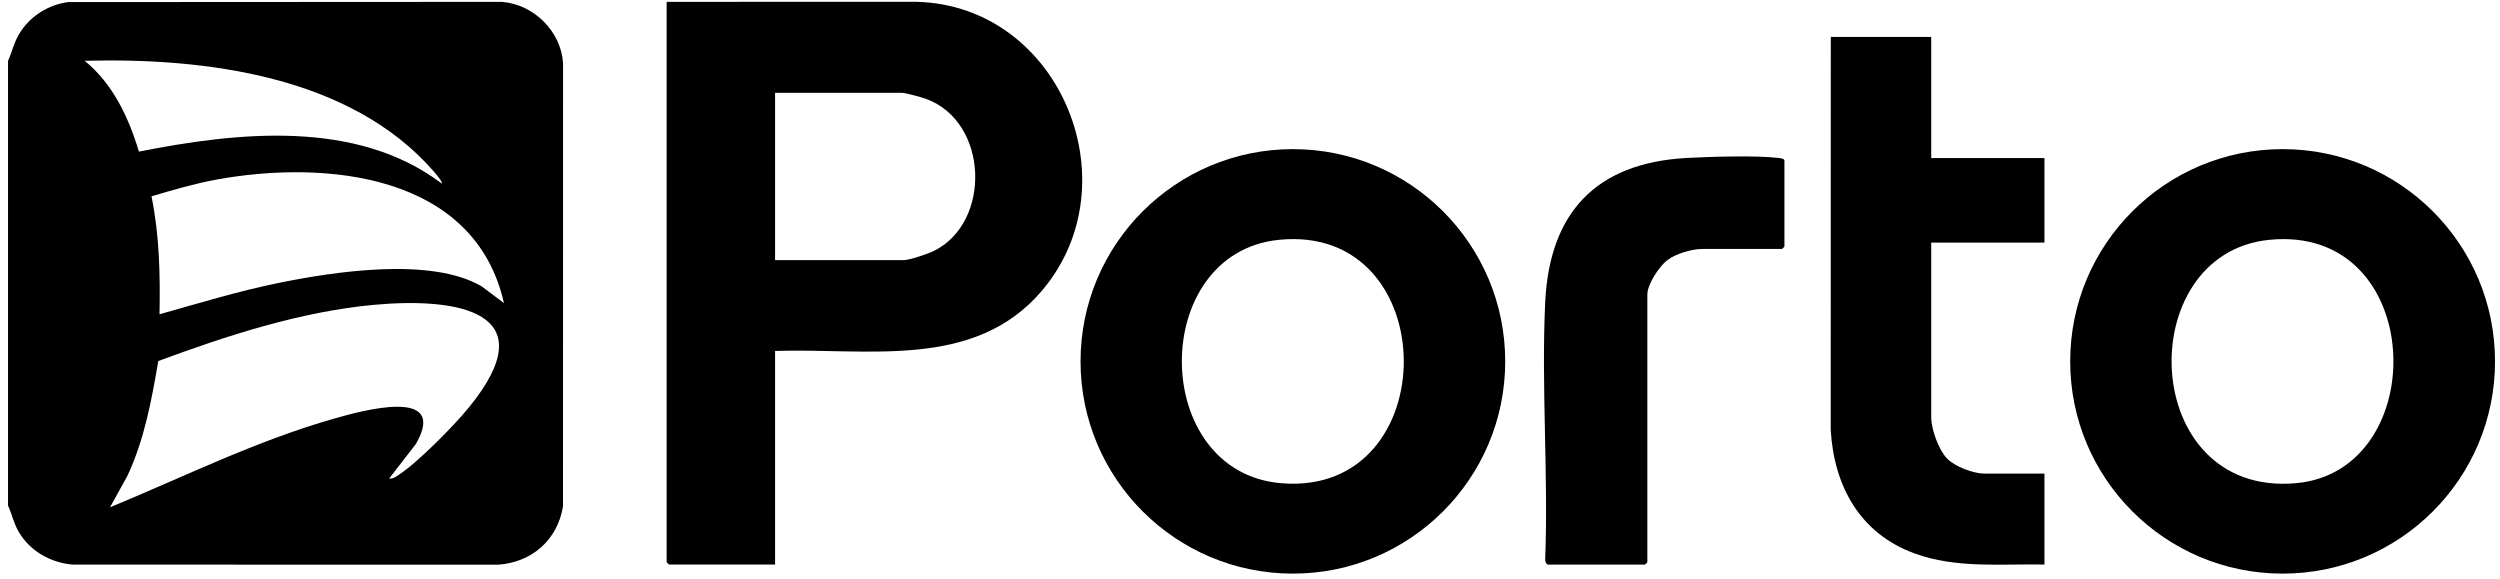
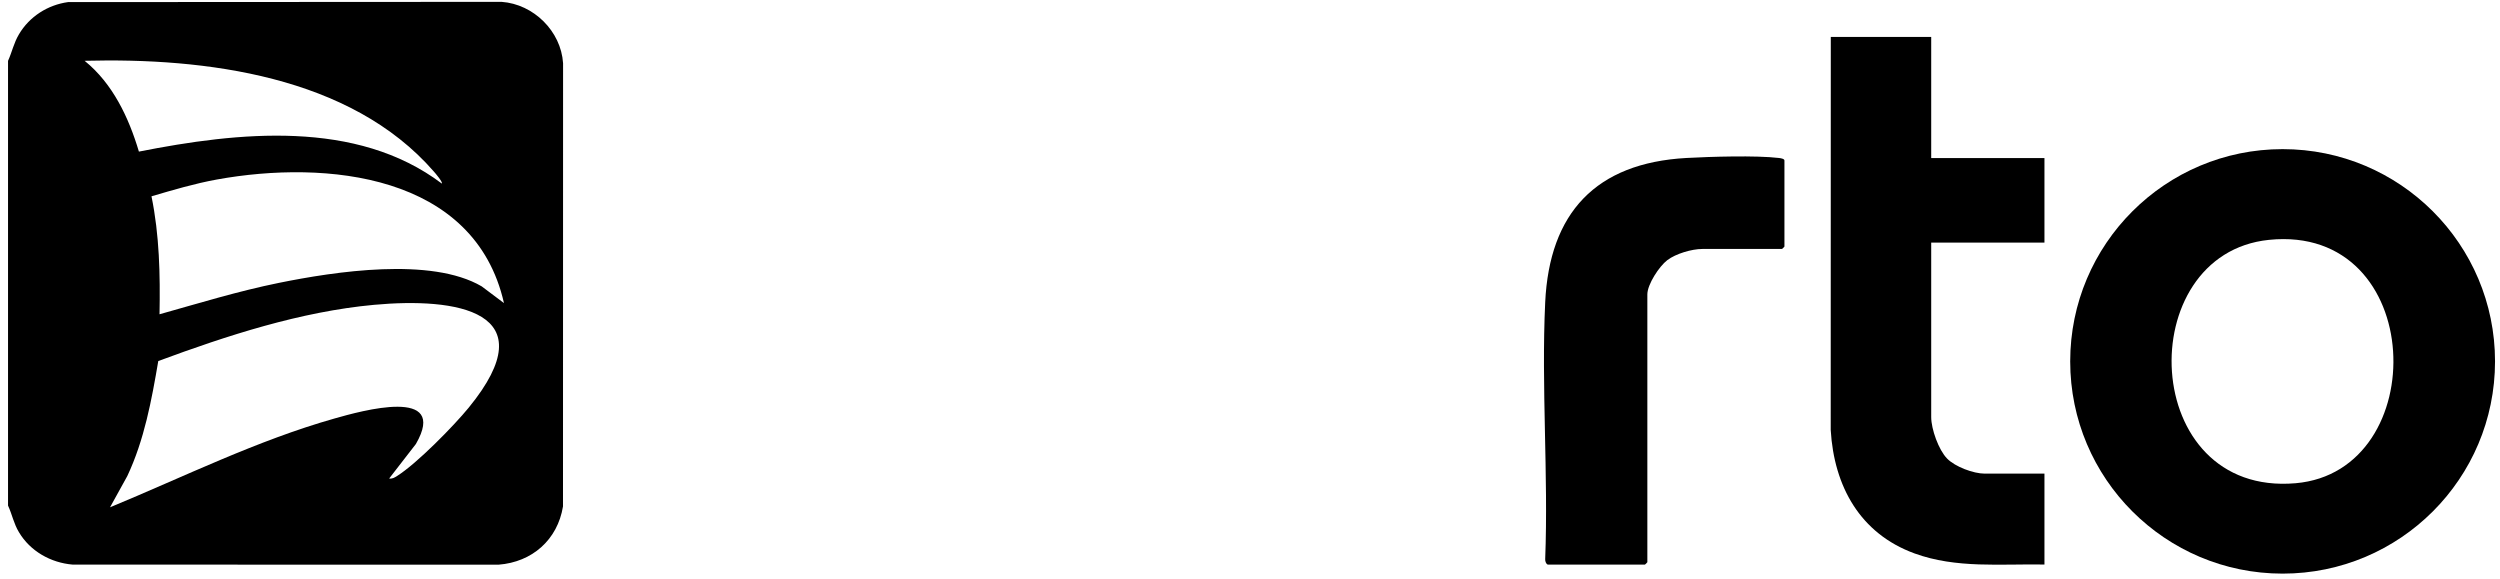
<svg xmlns="http://www.w3.org/2000/svg" width="302" height="70" viewBox="0 0 302 70" fill="none">
  <path d="M301.4 43.655C301.4 57.815 289.91 69.294 275.74 69.294C261.57 69.294 250.08 57.815 250.08 43.655C250.08 29.495 261.57 18.015 275.74 18.015C289.91 18.015 301.4 29.495 301.4 43.655ZM274.09 28.975C257.46 30.675 258.4 60.014 277.31 58.374C293.92 56.934 293.17 27.025 274.09 28.975Z" fill="black" />
-   <path d="M181.83 43.655C181.83 57.815 170.34 69.294 156.18 69.294C142.02 69.294 130.53 57.815 130.53 43.655C130.53 29.495 142.02 18.015 156.18 18.015C170.34 18.015 181.83 29.495 181.83 43.655ZM154.46 28.975C138.76 30.585 138.87 57.065 154.79 58.374C174.64 60.014 174.48 26.915 154.46 28.975Z" fill="black" />
  <path d="M233.29 4.464V19.094H246.97V29.304H233.29V50.384C233.29 51.824 234.18 54.344 235.21 55.394C236.17 56.384 238.4 57.214 239.75 57.214H246.97V68.194C241.68 68.104 236.32 68.694 231.27 66.853C224.69 64.444 221.55 58.744 221.15 51.934L221.16 4.464H233.29Z" fill="black" />
  <path d="M186.96 68.195C186.75 68.125 186.64 67.755 186.66 67.535C187.05 57.295 186.18 46.715 186.66 36.515C187.17 25.715 192.77 19.695 203.71 19.084C206.63 18.924 212.11 18.755 214.9 19.084C215.09 19.105 215.56 19.175 215.56 19.385V29.785C215.56 29.805 215.29 30.075 215.27 30.075H205.64C204.37 30.075 202.44 30.645 201.41 31.425C200.43 32.175 199 34.355 199 35.565V67.915C199 67.935 198.73 68.205 198.71 68.205H186.96V68.195Z" fill="black" />
  <path d="M0.97 61.074V7.354C1.46 6.264 1.66 5.204 2.29 4.144C3.56 1.994 5.77 0.593 8.22 0.253L60.6 0.224C64.47 0.504 67.77 3.774 68.02 7.634L68.01 61.174C67.35 65.214 64.28 67.904 60.22 68.214L8.78 68.204C6.13 67.984 3.65 66.584 2.29 64.293C1.65 63.233 1.47 62.154 0.97 61.074ZM53.37 22.174C53.52 22.014 52.59 20.924 52.41 20.724C42.33 9.134 24.75 6.964 10.22 7.344C13.62 10.094 15.55 14.194 16.78 18.314C28.73 15.954 43.05 14.384 53.37 22.174ZM60.88 36.614C57.35 21.014 39.41 19.294 26.2 21.684C23.52 22.174 20.91 22.944 18.3 23.714C19.26 28.404 19.36 33.184 19.27 37.964C24.05 36.624 28.8 35.164 33.68 34.174C40.42 32.804 52.08 31.014 58.19 34.594L60.88 36.614ZM47.01 57.804C47.39 57.864 47.66 57.693 47.96 57.503C50.34 56.013 54.8 51.473 56.63 49.233C66.2 37.513 55.04 35.914 45.17 36.824C36.3 37.644 27.41 40.544 19.12 43.614C18.31 48.354 17.44 53.123 15.38 57.503L13.29 61.284C22.24 57.584 31.05 53.204 40.41 50.554C43.65 49.634 54.25 46.664 50.24 53.634L47.01 57.804Z" fill="black" />
-   <path d="M93.63 42.394V68.195H80.82C80.8 68.195 80.53 67.924 80.53 67.904V0.224L109.92 0.215C127.75 -0.005 137.04 21.904 125.9 35.074C117.75 44.724 104.84 42.024 93.63 42.394ZM93.63 31.424H109.14C109.87 31.424 112.11 30.664 112.83 30.304C119.8 26.844 119.43 14.714 111.87 11.944C111.35 11.755 109.39 11.214 108.94 11.214H93.63V31.424Z" fill="black" />
</svg>